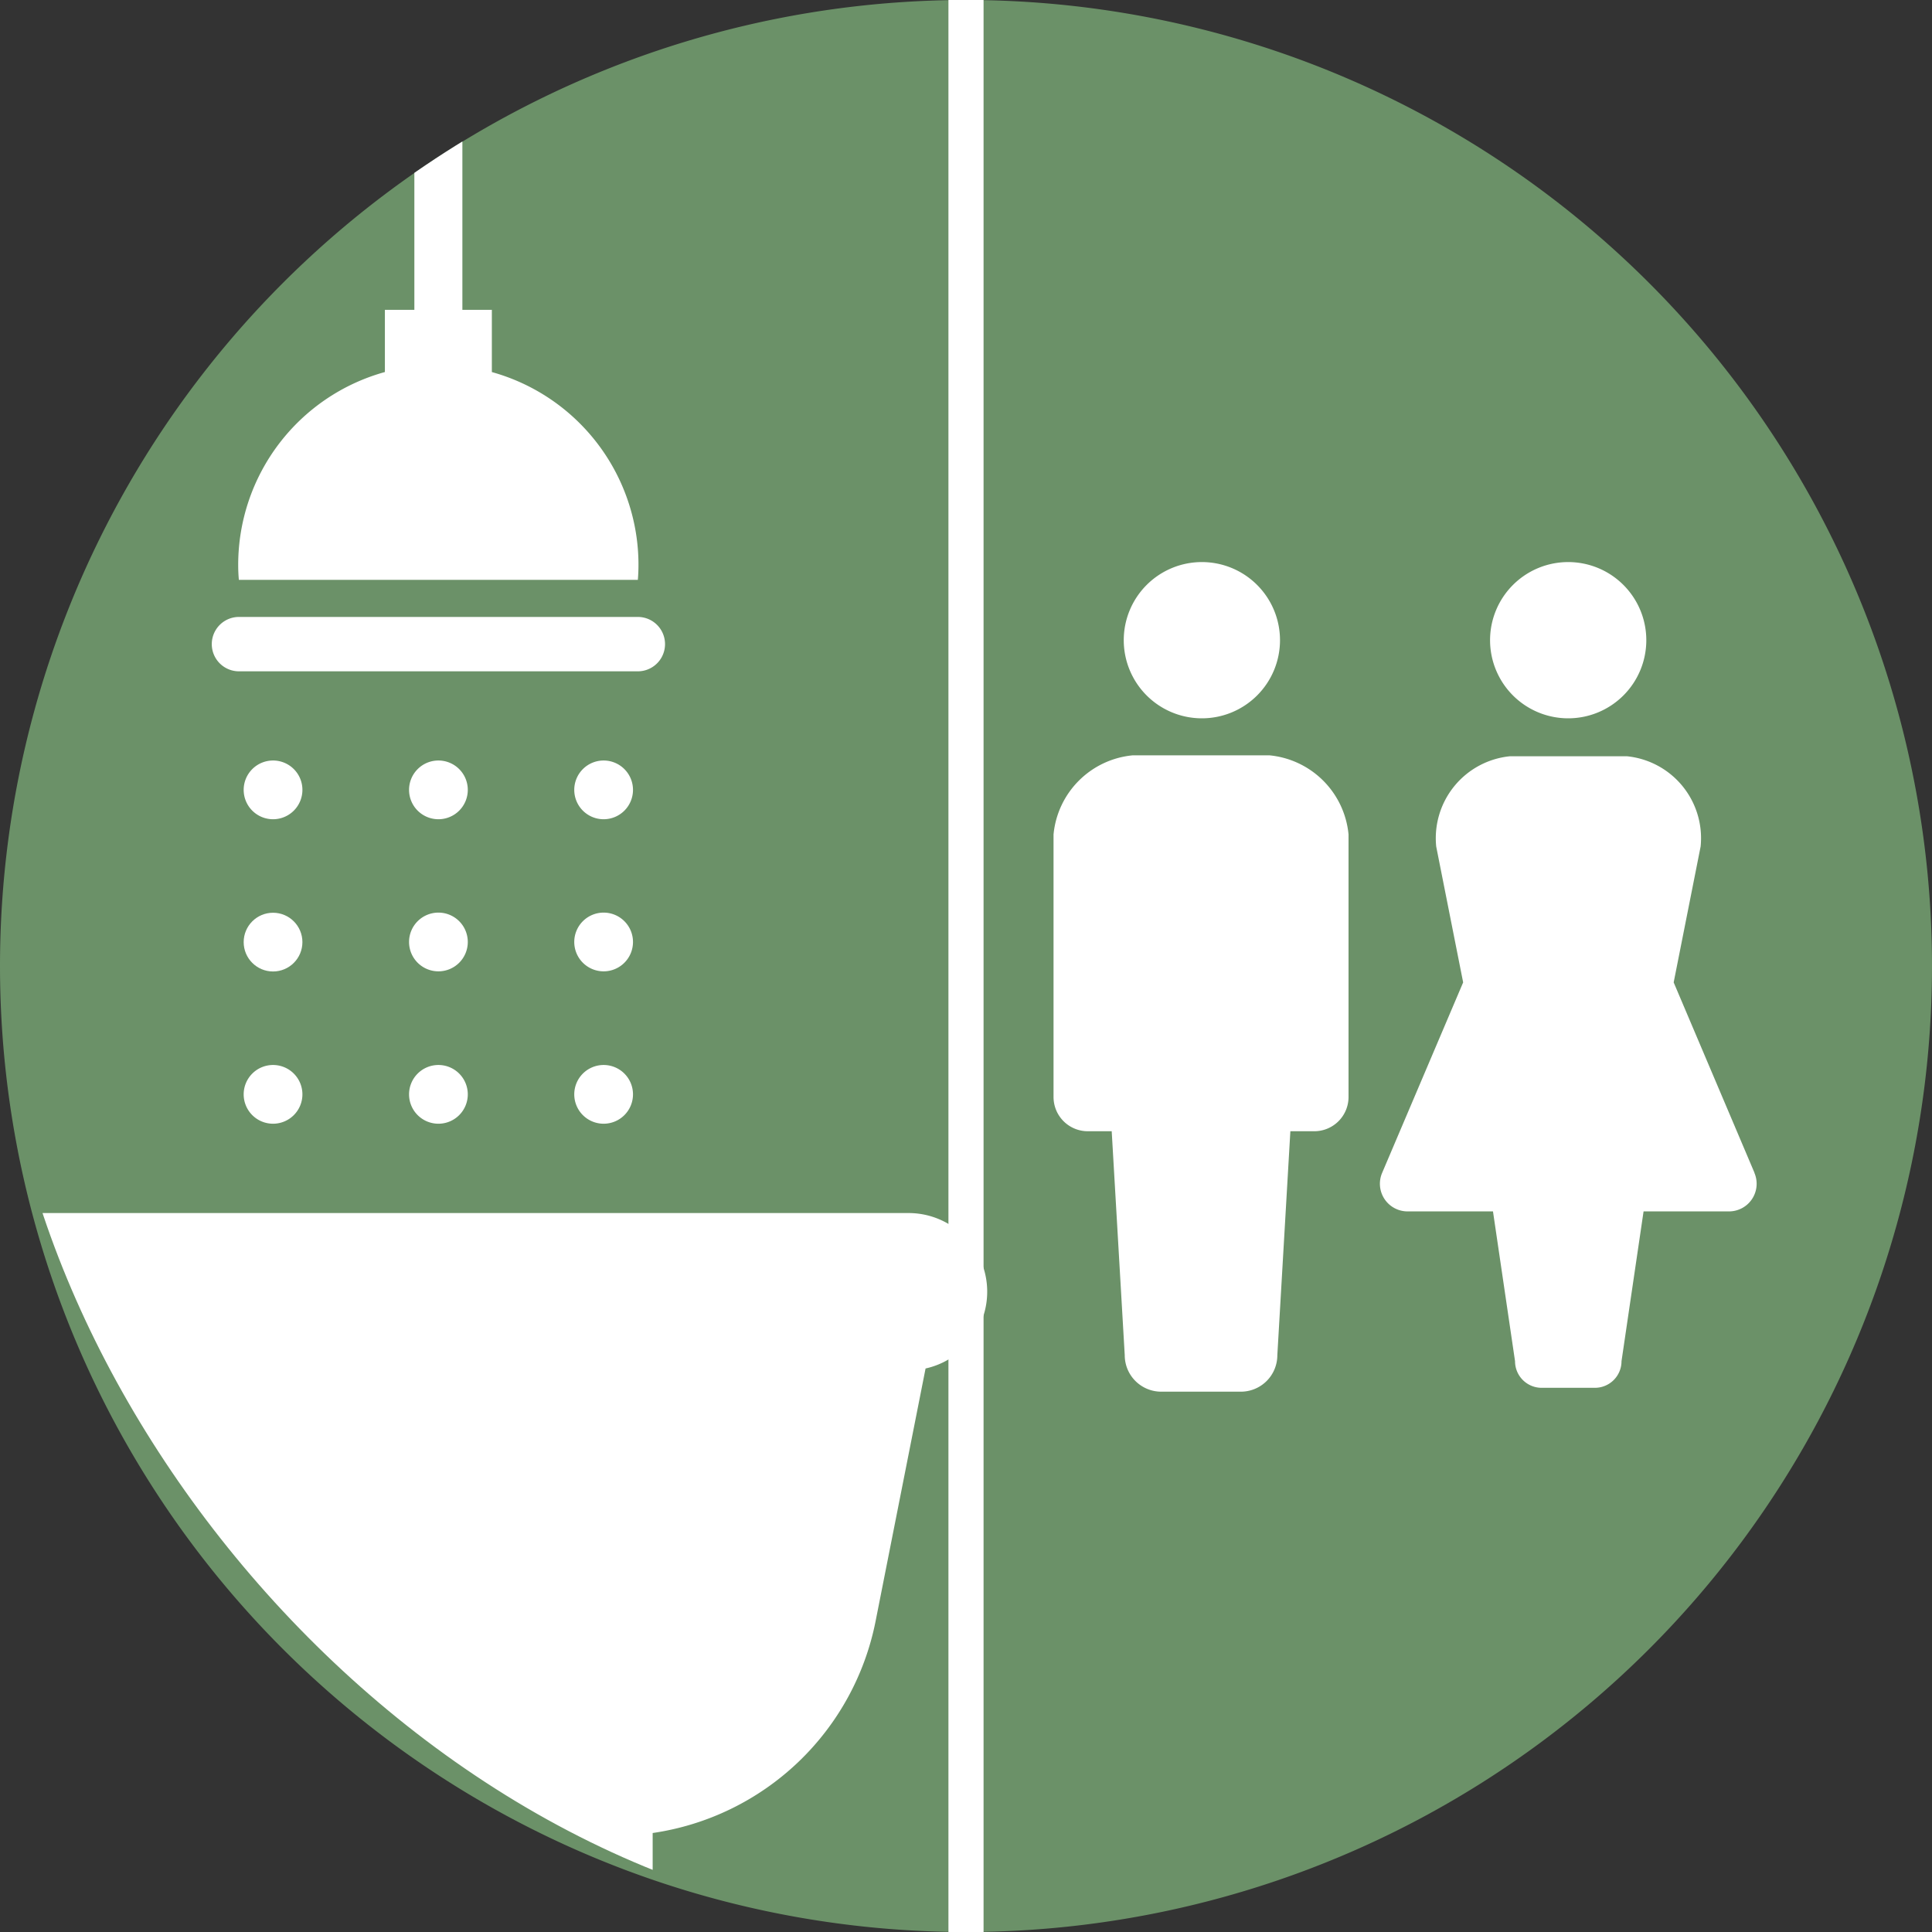
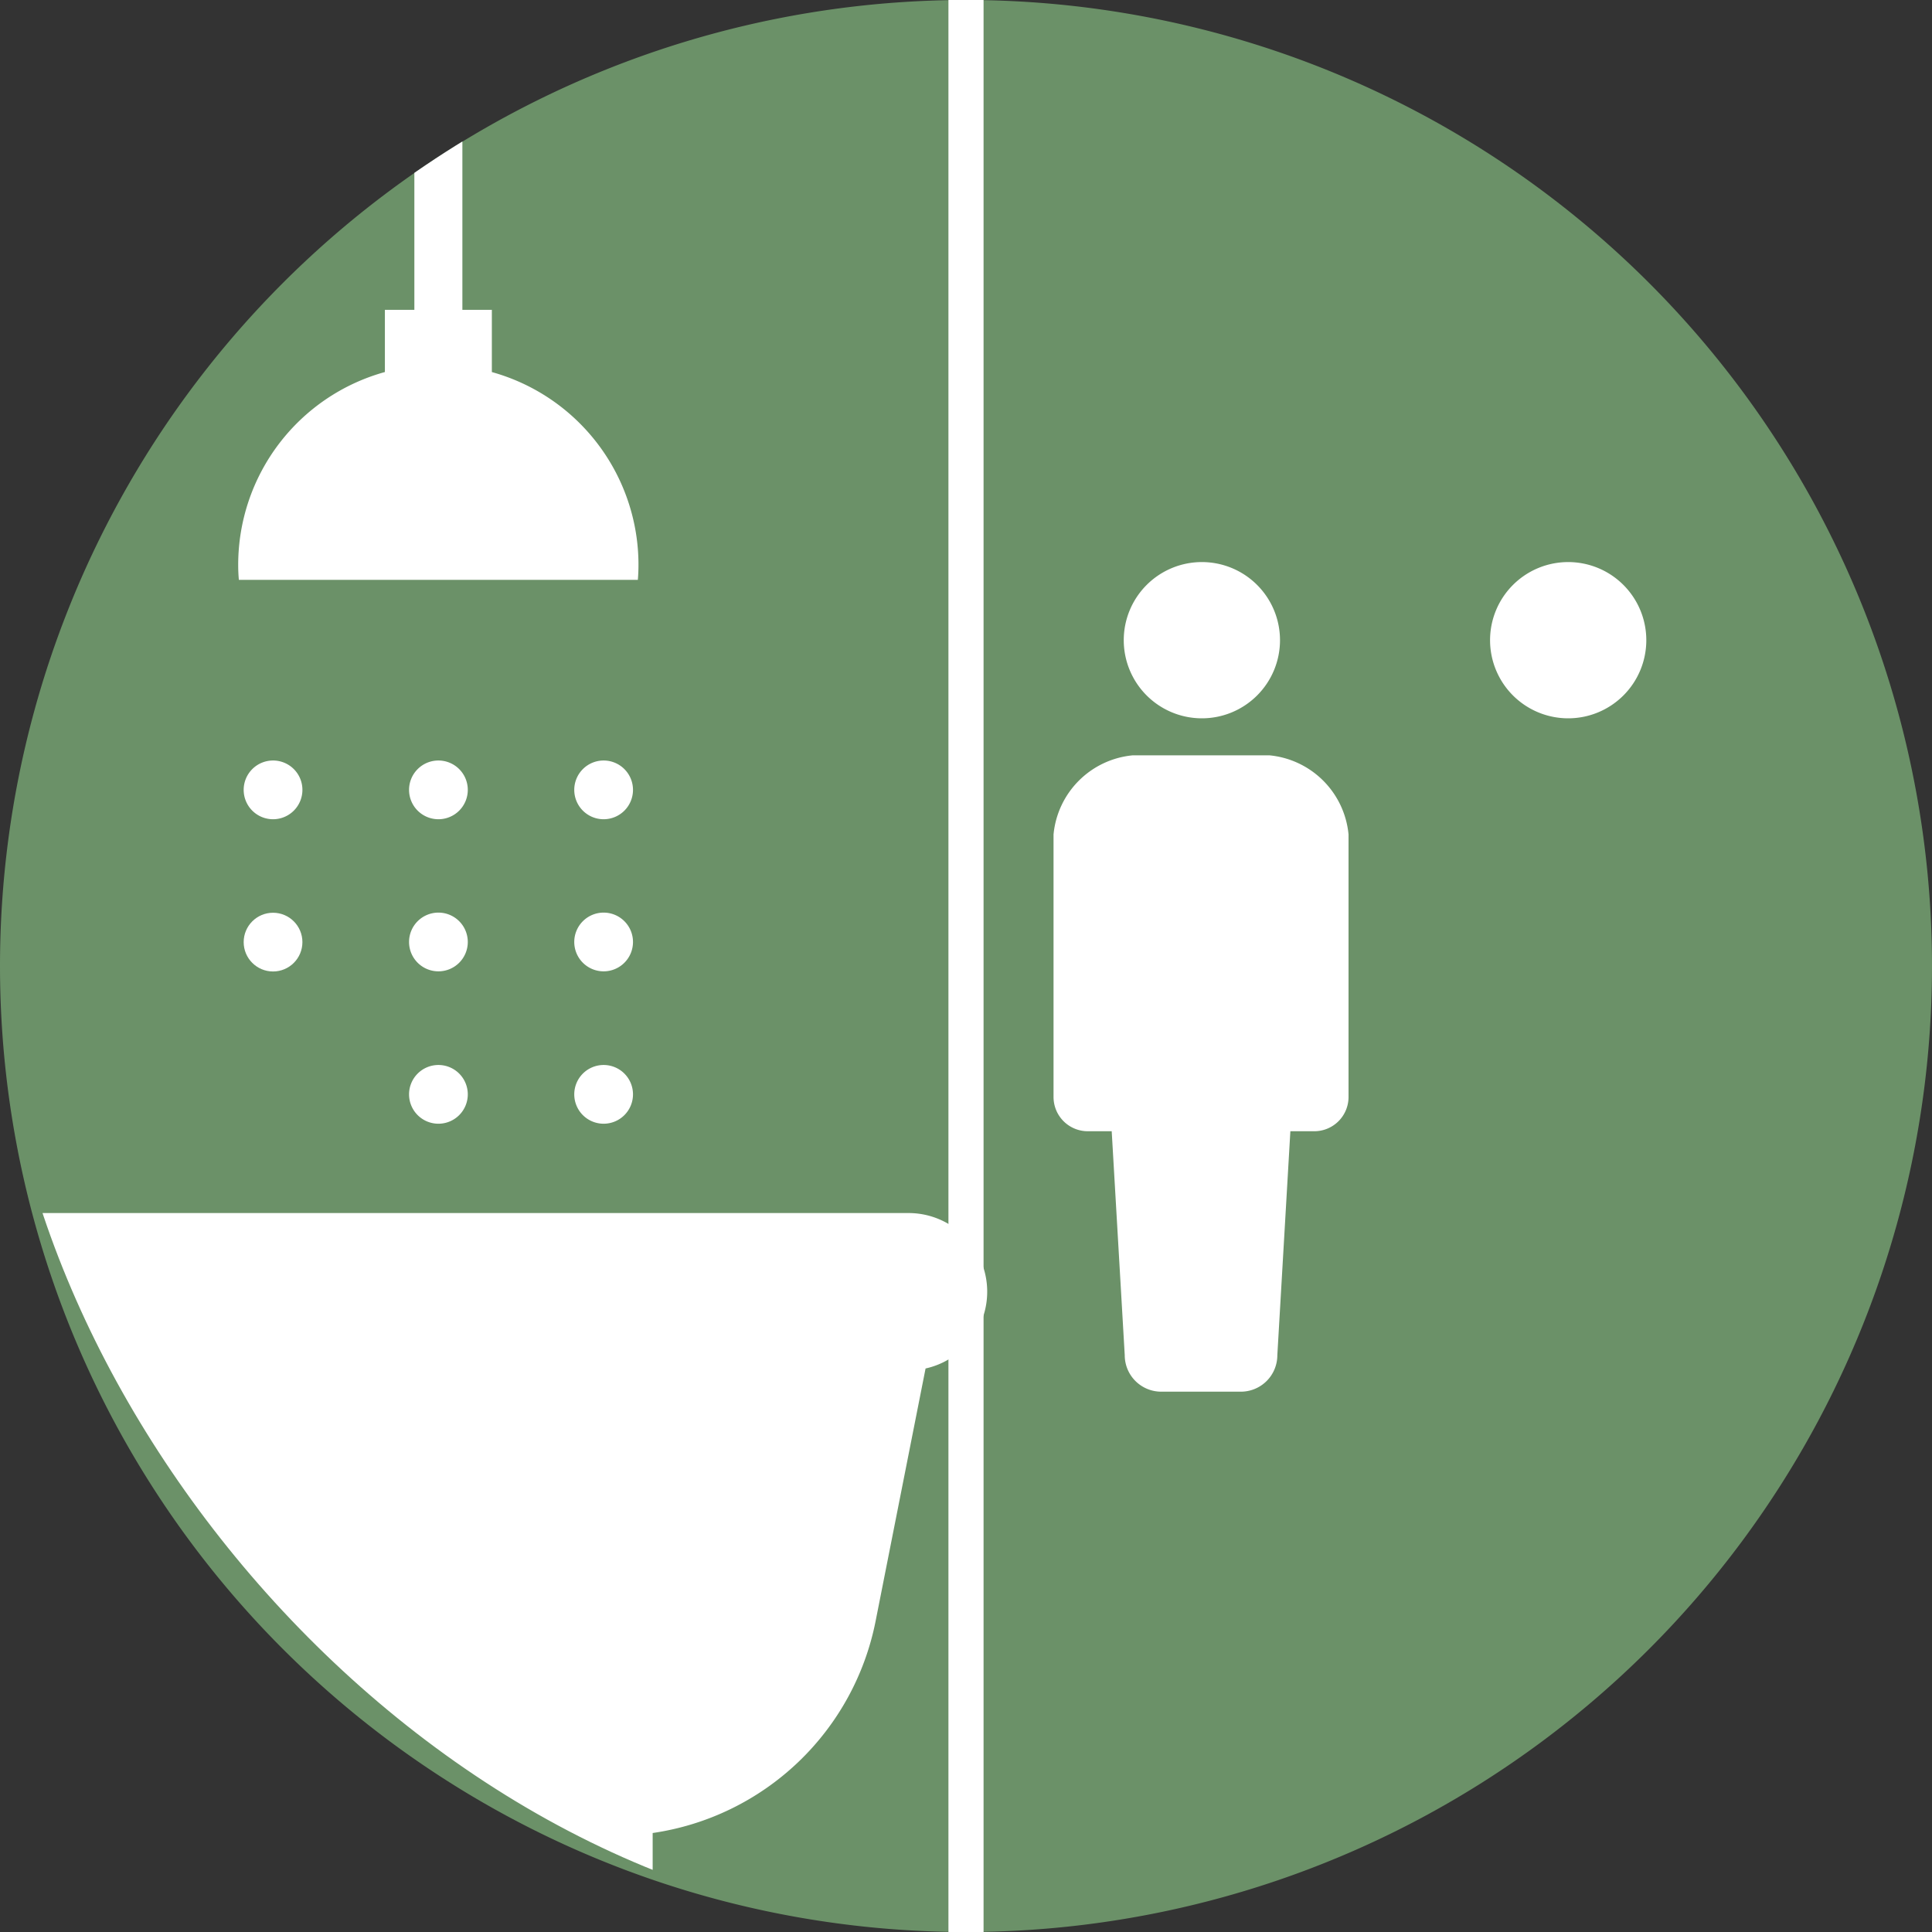
<svg xmlns="http://www.w3.org/2000/svg" width="55" height="55" viewBox="0 0 55 55">
  <rect x="0" y="0" width="55" height="55" fill="#333333" stroke="none" />
  <defs>
    <clipPath id="a">
      <rect width="55" height="55" rx="27.5" transform="translate(717 329)" fill="#c7d8c6" />
    </clipPath>
  </defs>
  <g transform="translate(-642 -329)">
    <path d="M27.5,0A27.5,27.5,0,1,1,0,27.5,27.5,27.5,0,0,1,27.5,0Z" transform="translate(642 329)" fill="#6b9168" />
    <rect width="1" height="55" transform="translate(669 329)" fill="#fff" />
    <g transform="translate(539.108 -22.999)">
      <path d="M145.941,372.448a2.224,2.224,0,1,0-2.224-2.223A2.224,2.224,0,0,0,145.941,372.448Z" transform="translate(-8.834 0)" fill="#fff" />
      <path d="M139.034,397.819h-3.9a2.5,2.5,0,0,0-2.25,2.251v7.475a.975.975,0,0,0,.975.975h.681l.371,6.375a1.038,1.038,0,0,0,1.038,1.039h2.268a1.038,1.038,0,0,0,1.038-1.039l.371-6.375h.681a.975.975,0,0,0,.975-.975V400.07A2.5,2.5,0,0,0,139.034,397.819Z" transform="translate(0 -24.317)" fill="#fff" />
      <path d="M202.462,372.448a2.224,2.224,0,1,0-2.224-2.223A2.224,2.224,0,0,0,202.462,372.448Z" transform="translate(-54.927 0)" fill="#fff" />
-       <path d="M193.9,409.826l-2.3-5.419.767-3.868a2.343,2.343,0,0,0-2.1-2.57H186.94a2.344,2.344,0,0,0-2.1,2.57l.767,3.868-2.305,5.419a.787.787,0,0,0,.725,1.1h2.429l.628,4.265a.757.757,0,0,0,.757.757h1.517a.757.757,0,0,0,.757-.757l.628-4.265h2.429a.787.787,0,0,0,.725-1.1Z" transform="translate(-41.062 -24.441)" fill="#fff" />
    </g>
    <g transform="translate(-75)" clip-path="url(#a)">
      <g transform="translate(683.08 -767.13)">
        <g transform="translate(39.949 1102)">
          <path d="M449.121,331.15V337.1h-.839v1.771a5.695,5.695,0,0,0-4.176,5.492c0,.143.006.285.019.424h11.358c.012-.139.018-.282.018-.424a5.636,5.636,0,0,0-.074-.919,5.7,5.7,0,0,0-4.1-4.572V337.1h-.839V331.15Z" transform="translate(-443.354 -334.15)" fill="#fff" />
-           <path d="M454.4,362.666H443.045a.774.774,0,0,0,0,1.548H454.4a.774.774,0,0,0,0-1.548Z" transform="translate(-442.271 -350.973)" fill="#fff" />
          <path d="M468.274,372.634a.836.836,0,1,0,.836.836A.836.836,0,0,0,468.274,372.634Z" transform="translate(-457.119 -356.854)" fill="#fff" />
          <path d="M468.274,383.2a.836.836,0,1,0,.836.836A.836.836,0,0,0,468.274,383.2Z" transform="translate(-457.119 -363.09)" fill="#fff" />
          <path d="M468.274,393.773a.836.836,0,1,0,.836.836A.836.836,0,0,0,468.274,393.773Z" transform="translate(-457.119 -369.325)" fill="#fff" />
          <path d="M456.8,372.634a.836.836,0,1,0,.836.836A.836.836,0,0,0,456.8,372.634Z" transform="translate(-450.348 -356.854)" fill="#fff" />
          <path d="M456.8,383.2a.836.836,0,1,0,.836.836A.836.836,0,0,0,456.8,383.2Z" transform="translate(-450.348 -363.09)" fill="#fff" />
          <path d="M456.8,393.773a.836.836,0,1,0,.836.836A.836.836,0,0,0,456.8,393.773Z" transform="translate(-450.348 -369.325)" fill="#fff" />
          <path d="M445.322,372.634a.836.836,0,1,0,.836.836A.835.835,0,0,0,445.322,372.634Z" transform="translate(-443.578 -356.854)" fill="#fff" />
          <circle cx="0.836" cy="0.836" r="0.836" transform="translate(0.908 20.114)" fill="#fff" />
-           <path d="M445.322,393.773a.836.836,0,1,0,.836.836A.836.836,0,0,0,445.322,393.773Z" transform="translate(-443.578 -369.325)" fill="#fff" />
        </g>
        <path d="M566.473,373.613H526.36a2.238,2.238,0,0,0-.488,4.425l1.422,7.19a7.565,7.565,0,0,0,6.346,6.034v1.425a1.655,1.655,0,0,0,3.31,0v-1.342h18.932v1.342a1.655,1.655,0,0,0,1.655,1.655h0a1.655,1.655,0,0,0,1.655-1.655v-1.425h0a7.583,7.583,0,0,0,6.347-6.034l1.422-7.19a2.239,2.239,0,0,0-.487-4.425Z" transform="translate(-506.692 757.05)" fill="#fff" />
      </g>
    </g>
  </g>
</svg>